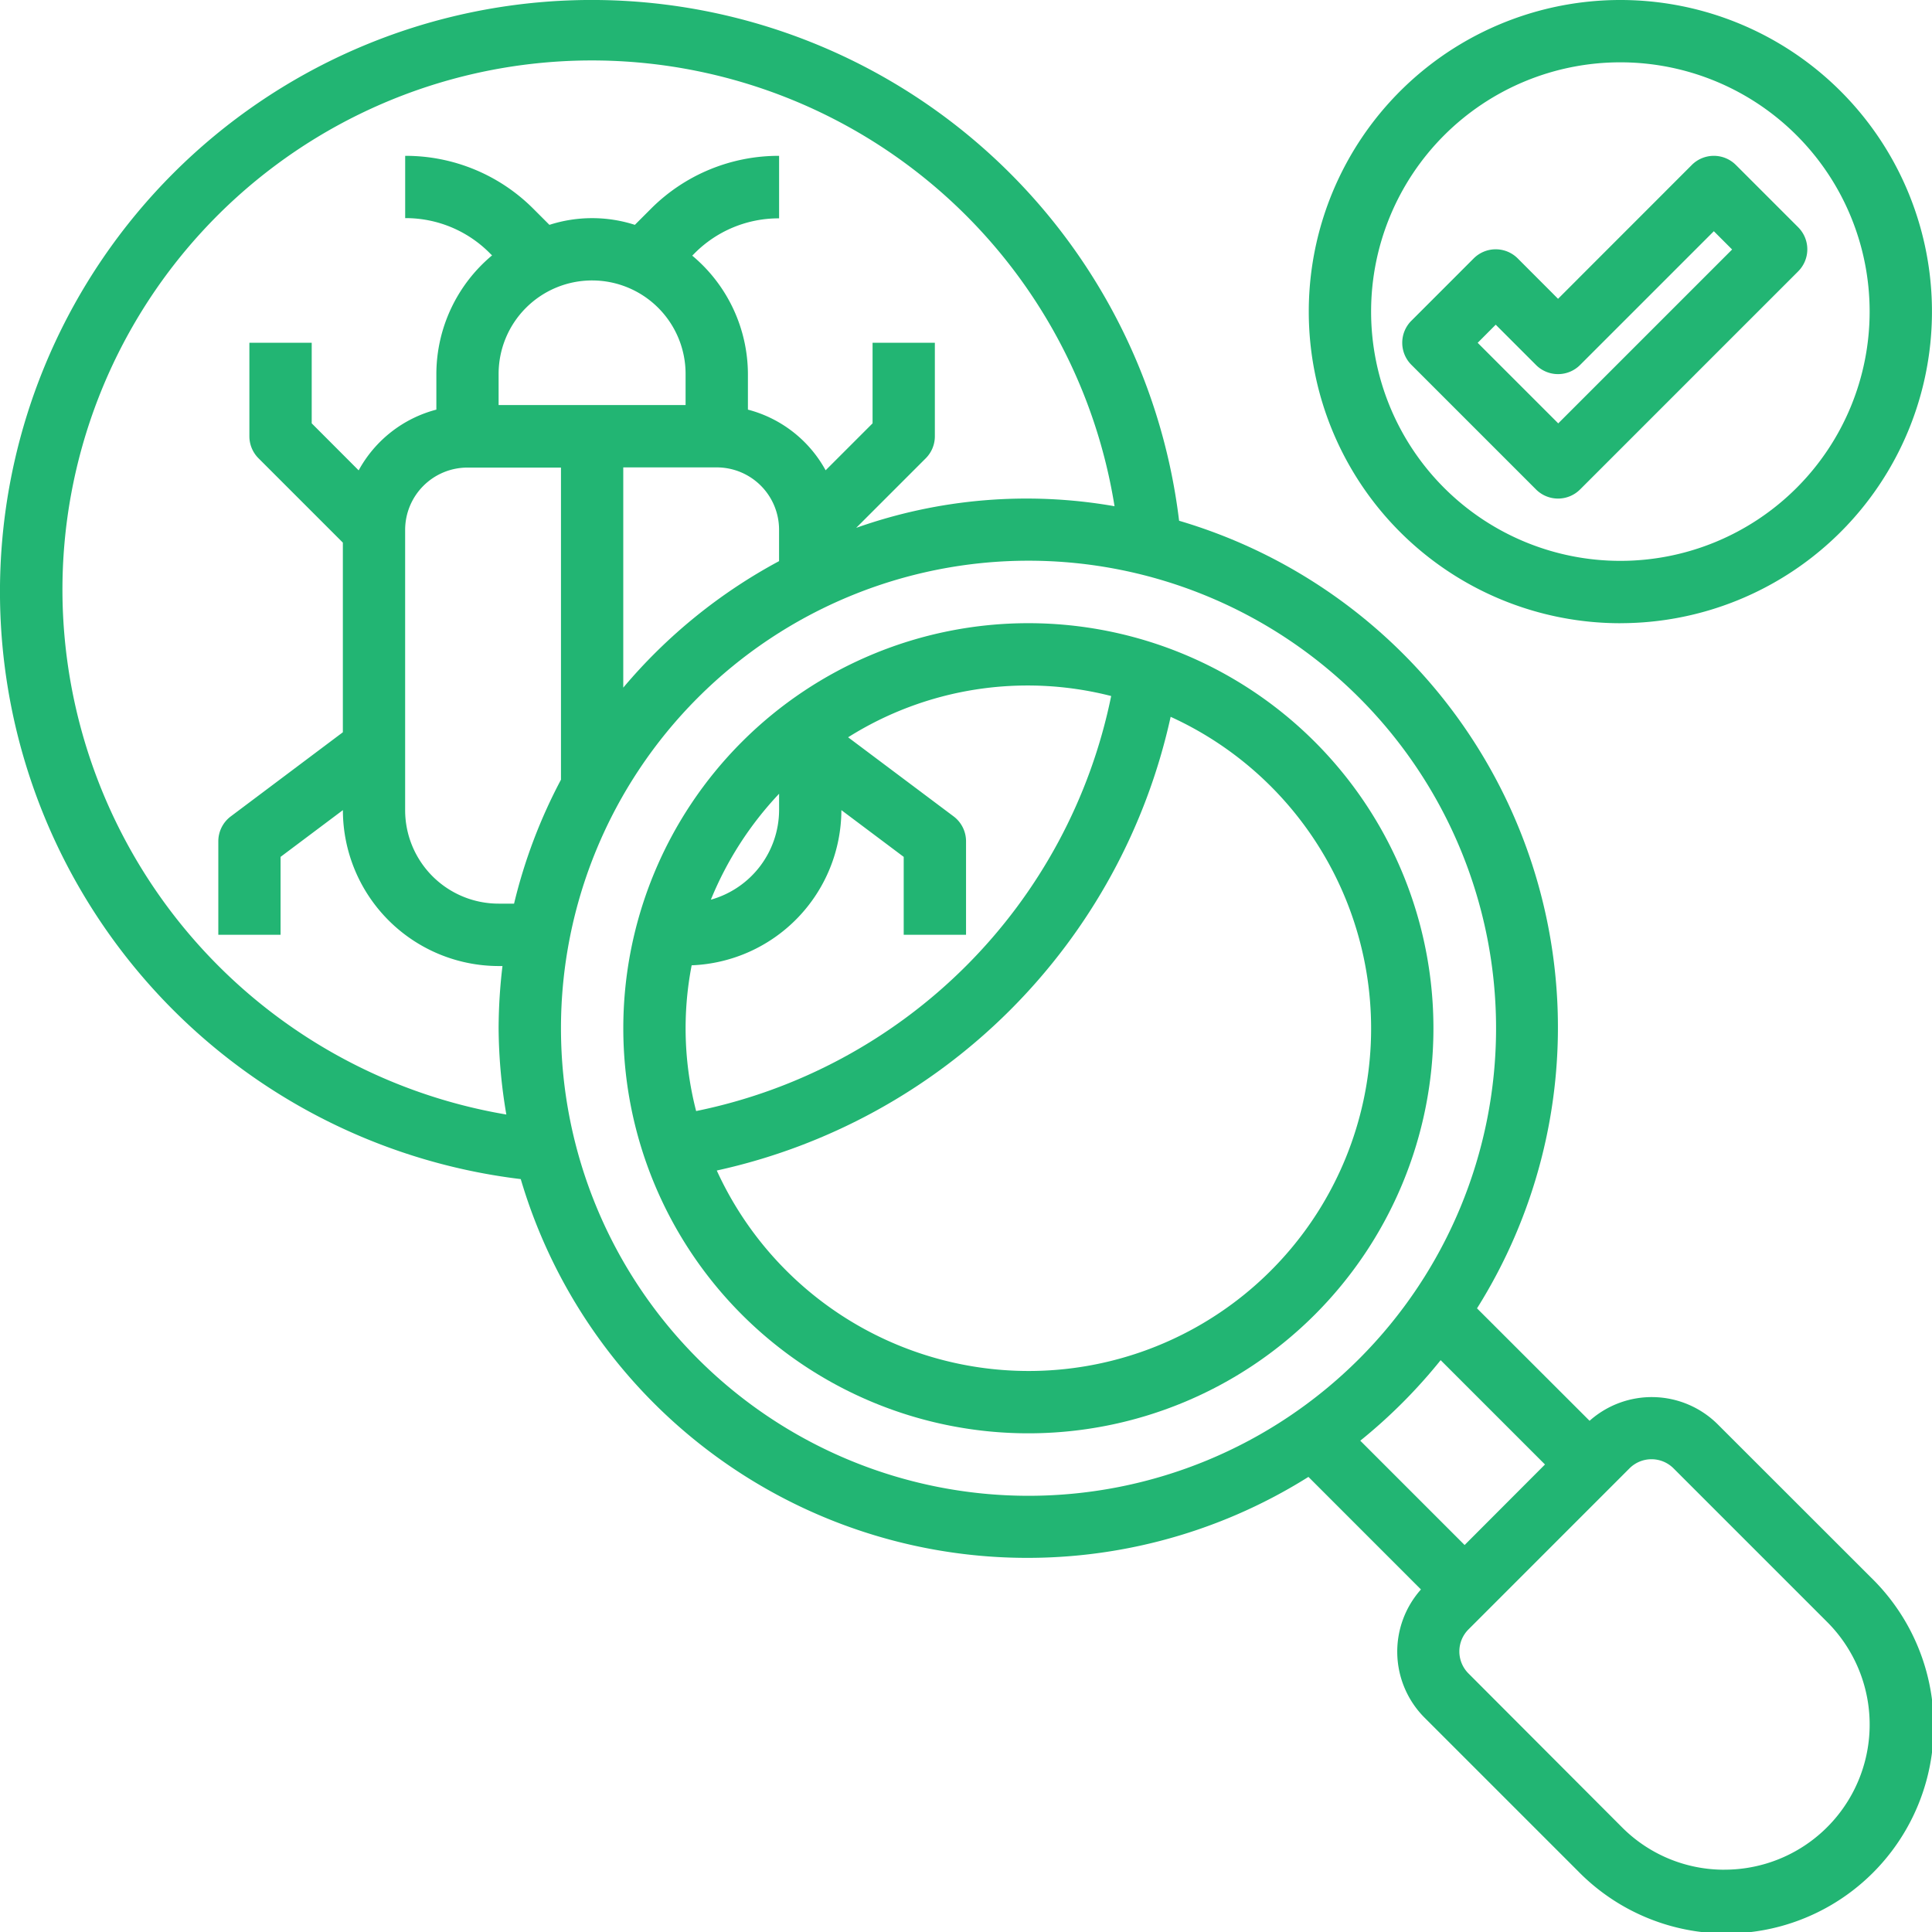
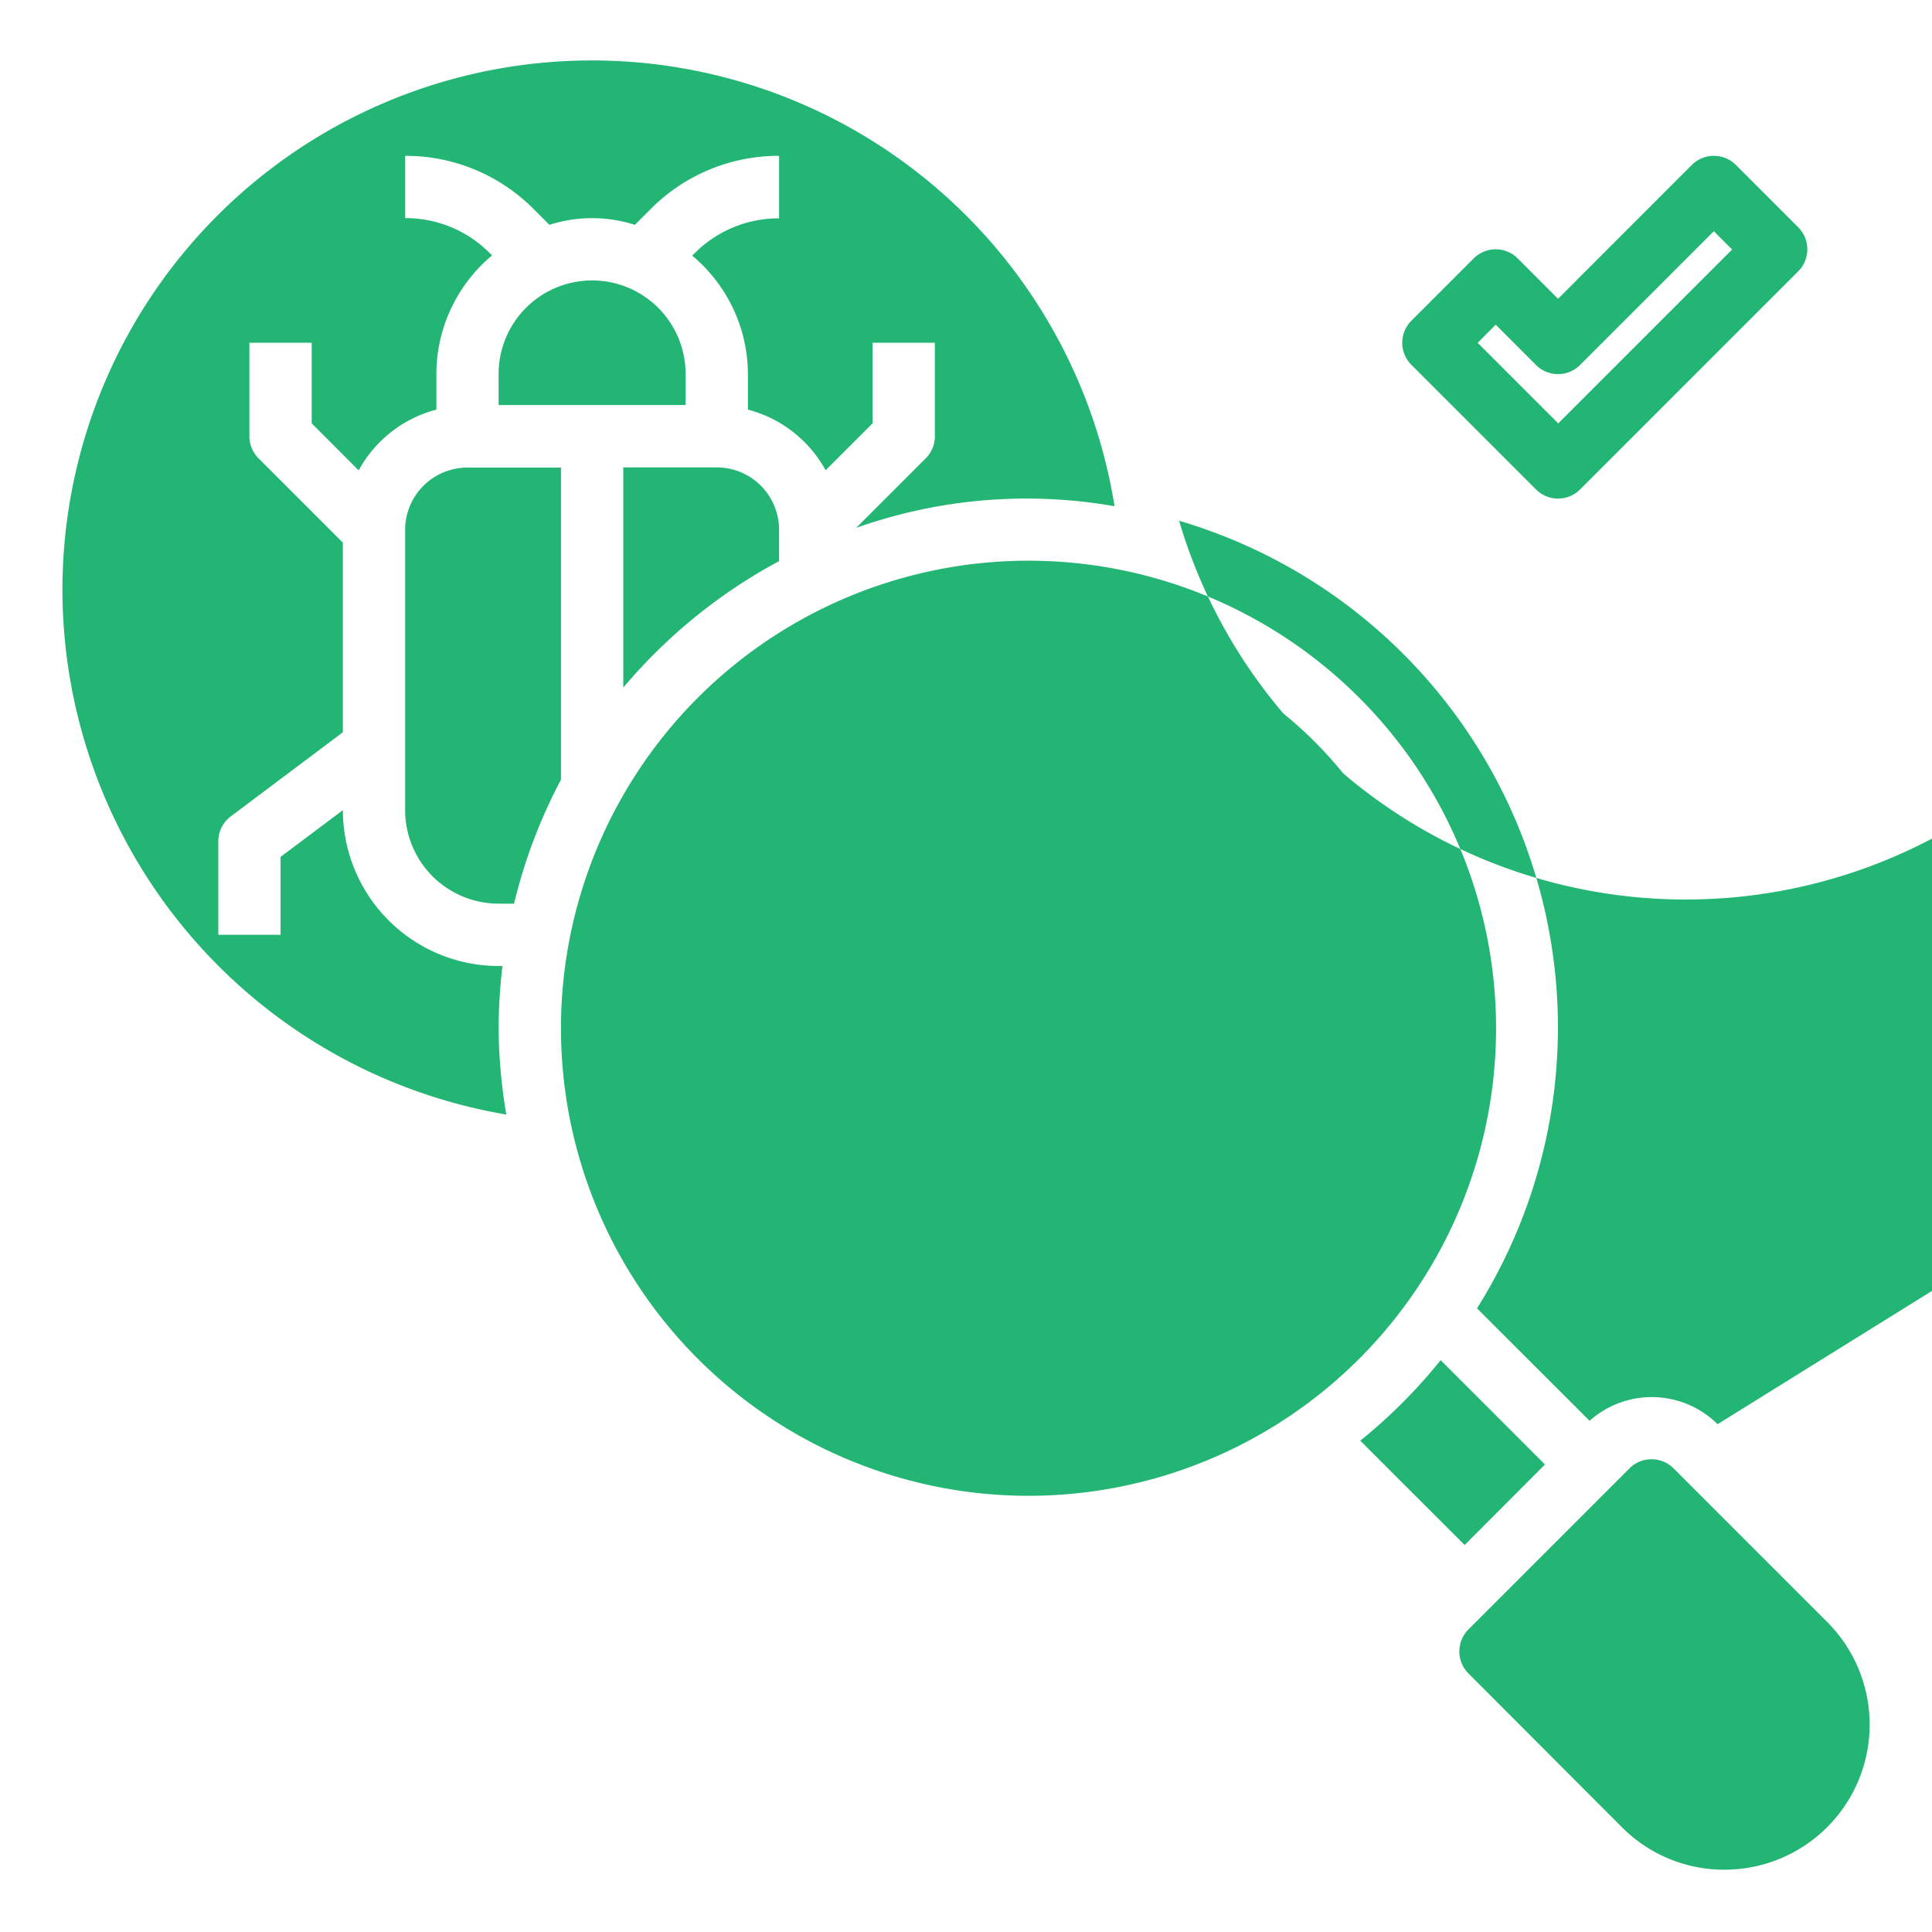
<svg xmlns="http://www.w3.org/2000/svg" width="50" height="50" viewBox="0 0 50 50">
  <g id="Strict_Quality_Checks_Carried_Out" data-name="Strict Quality Checks Carried Out" transform="translate(-171 -163)">
-     <rect id="Rectangle_27" data-name="Rectangle 27" width="50" height="50" transform="translate(171 163)" fill="#c8c8c8" opacity="0" />
    <g id="check_1_" data-name="check (1)" transform="translate(170.004 162.001)">
      <path id="Path_1302" data-name="Path 1302" d="M31.483,21A10.483,10.483,0,1,0,41.966,31.483,10.483,10.483,0,0,0,31.483,21Zm2.143,1.885A13.768,13.768,0,0,1,22.885,33.626a8.561,8.561,0,0,1-.116-3.772,4.032,4.032,0,0,0,3.875-4.016h0l1.613,1.21v2.016H29.87V26.645A.806.806,0,0,0,29.548,26l-2.73-2.047a8.72,8.72,0,0,1,6.808-1.068Zm-8.594,2.529v.424a2.419,2.419,0,0,1-1.766,2.318,8.876,8.876,0,0,1,1.766-2.742Zm6.451,14.939a8.876,8.876,0,0,1-8.064-5.188A15.4,15.4,0,0,0,35.165,23.423a8.864,8.864,0,0,1-3.682,16.93Z" transform="translate(-3.873 -3.873)" fill="#22b573" />
-       <path id="Path_1303" data-name="Path 1303" d="M45.447,37.857a2.419,2.419,0,0,0-3.313-.088l-2.913-2.91a13.67,13.67,0,0,0-7.71-20.383A15.313,15.313,0,1,0,14.473,31.514a13.67,13.67,0,0,0,20.385,7.707l2.912,2.913a2.419,2.419,0,0,0,.088,3.313l3.975,3.975a5.368,5.368,0,1,0,7.591-7.591ZM2.612,16.321A13.7,13.7,0,0,1,29.84,14.1a13.189,13.189,0,0,0-6.686.56l1.8-1.8a.806.806,0,0,0,.236-.57V9.87H23.578v2.085L22.363,13.17A3.22,3.22,0,0,0,20.352,11.6v-.921a4.008,4.008,0,0,0-1.441-3.064l.065-.065a3.064,3.064,0,0,1,2.183-.9V5.032a4.666,4.666,0,0,0-3.323,1.376l-.41.41a3.612,3.612,0,0,0-2.211,0l-.41-.41a4.666,4.666,0,0,0-3.323-1.376V6.644a3.064,3.064,0,0,1,2.183.9l.065.065a4.008,4.008,0,0,0-1.441,3.063V11.6a3.22,3.22,0,0,0-2.011,1.572L9.063,11.955V9.87H7.45v2.419a.806.806,0,0,0,.236.57l2.183,2.183v4.908l-2.9,2.177a.806.806,0,0,0-.323.645v2.419H8.257V23.175l1.613-1.21h0A4.037,4.037,0,0,0,13.9,26H14a13.819,13.819,0,0,0-.1,1.613,13.654,13.654,0,0,0,.2,2.23A13.789,13.789,0,0,1,2.612,16.321ZM14.3,24.385h-.4a2.419,2.419,0,0,1-2.419-2.419V14.708A1.613,1.613,0,0,1,13.095,13.1h2.419v8.077A13.617,13.617,0,0,0,14.3,24.385ZM16.32,8.257a2.419,2.419,0,0,1,2.419,2.419v.806H13.9v-.806A2.419,2.419,0,0,1,16.32,8.257Zm.806,4.838h2.419a1.613,1.613,0,0,1,1.613,1.613v.813a13.8,13.8,0,0,0-4.032,3.274ZM15.514,27.61a12.1,12.1,0,1,1,12.1,12.1A12.1,12.1,0,0,1,15.514,27.61ZM38.28,36.2l2.7,2.7L38.9,40.984l-2.7-2.7A13.78,13.78,0,0,0,38.28,36.2Zm7.346,13.187a3.729,3.729,0,0,1-2.655-1.1L39,44.308a.806.806,0,0,1,0-1.14L43.167,39a.806.806,0,0,1,1.14,0l3.975,3.975a3.755,3.755,0,0,1-2.655,6.411Z" transform="translate(0 0)" fill="#22b573" />
-       <path id="Path_1304" data-name="Path 1304" d="M51.064,17.127A8.064,8.064,0,1,0,43,9.064a8.064,8.064,0,0,0,8.064,8.064Zm0-14.515a6.451,6.451,0,1,1-6.451,6.451,6.451,6.451,0,0,1,6.451-6.451Z" transform="translate(-8.133 0)" fill="#22b573" />
+       <path id="Path_1303" data-name="Path 1303" d="M45.447,37.857a2.419,2.419,0,0,0-3.313-.088l-2.913-2.91a13.67,13.67,0,0,0-7.71-20.383a13.67,13.67,0,0,0,20.385,7.707l2.912,2.913a2.419,2.419,0,0,0,.088,3.313l3.975,3.975a5.368,5.368,0,1,0,7.591-7.591ZM2.612,16.321A13.7,13.7,0,0,1,29.84,14.1a13.189,13.189,0,0,0-6.686.56l1.8-1.8a.806.806,0,0,0,.236-.57V9.87H23.578v2.085L22.363,13.17A3.22,3.22,0,0,0,20.352,11.6v-.921a4.008,4.008,0,0,0-1.441-3.064l.065-.065a3.064,3.064,0,0,1,2.183-.9V5.032a4.666,4.666,0,0,0-3.323,1.376l-.41.41a3.612,3.612,0,0,0-2.211,0l-.41-.41a4.666,4.666,0,0,0-3.323-1.376V6.644a3.064,3.064,0,0,1,2.183.9l.065.065a4.008,4.008,0,0,0-1.441,3.063V11.6a3.22,3.22,0,0,0-2.011,1.572L9.063,11.955V9.87H7.45v2.419a.806.806,0,0,0,.236.57l2.183,2.183v4.908l-2.9,2.177a.806.806,0,0,0-.323.645v2.419H8.257V23.175l1.613-1.21h0A4.037,4.037,0,0,0,13.9,26H14a13.819,13.819,0,0,0-.1,1.613,13.654,13.654,0,0,0,.2,2.23A13.789,13.789,0,0,1,2.612,16.321ZM14.3,24.385h-.4a2.419,2.419,0,0,1-2.419-2.419V14.708A1.613,1.613,0,0,1,13.095,13.1h2.419v8.077A13.617,13.617,0,0,0,14.3,24.385ZM16.32,8.257a2.419,2.419,0,0,1,2.419,2.419v.806H13.9v-.806A2.419,2.419,0,0,1,16.32,8.257Zm.806,4.838h2.419a1.613,1.613,0,0,1,1.613,1.613v.813a13.8,13.8,0,0,0-4.032,3.274ZM15.514,27.61a12.1,12.1,0,1,1,12.1,12.1A12.1,12.1,0,0,1,15.514,27.61ZM38.28,36.2l2.7,2.7L38.9,40.984l-2.7-2.7A13.78,13.78,0,0,0,38.28,36.2Zm7.346,13.187a3.729,3.729,0,0,1-2.655-1.1L39,44.308a.806.806,0,0,1,0-1.14L43.167,39a.806.806,0,0,1,1.14,0l3.975,3.975a3.755,3.755,0,0,1-2.655,6.411Z" transform="translate(0 0)" fill="#22b573" />
      <path id="Path_1305" data-name="Path 1305" d="M50.032,14.87a.806.806,0,0,0,.57-.236l5.645-5.645a.806.806,0,0,0,0-1.14L54.634,6.236a.806.806,0,0,0-1.14,0L50.032,9.7,48.989,8.655a.806.806,0,0,0-1.14,0l-1.613,1.613a.806.806,0,0,0,0,1.14l3.225,3.225A.806.806,0,0,0,50.032,14.87Zm-1.613-4.5,1.043,1.043a.806.806,0,0,0,1.14,0l3.462-3.462.473.473-4.5,4.5-2.085-2.085Z" transform="translate(-8.714 -0.968)" fill="#22b573" />
    </g>
  </g>
</svg>